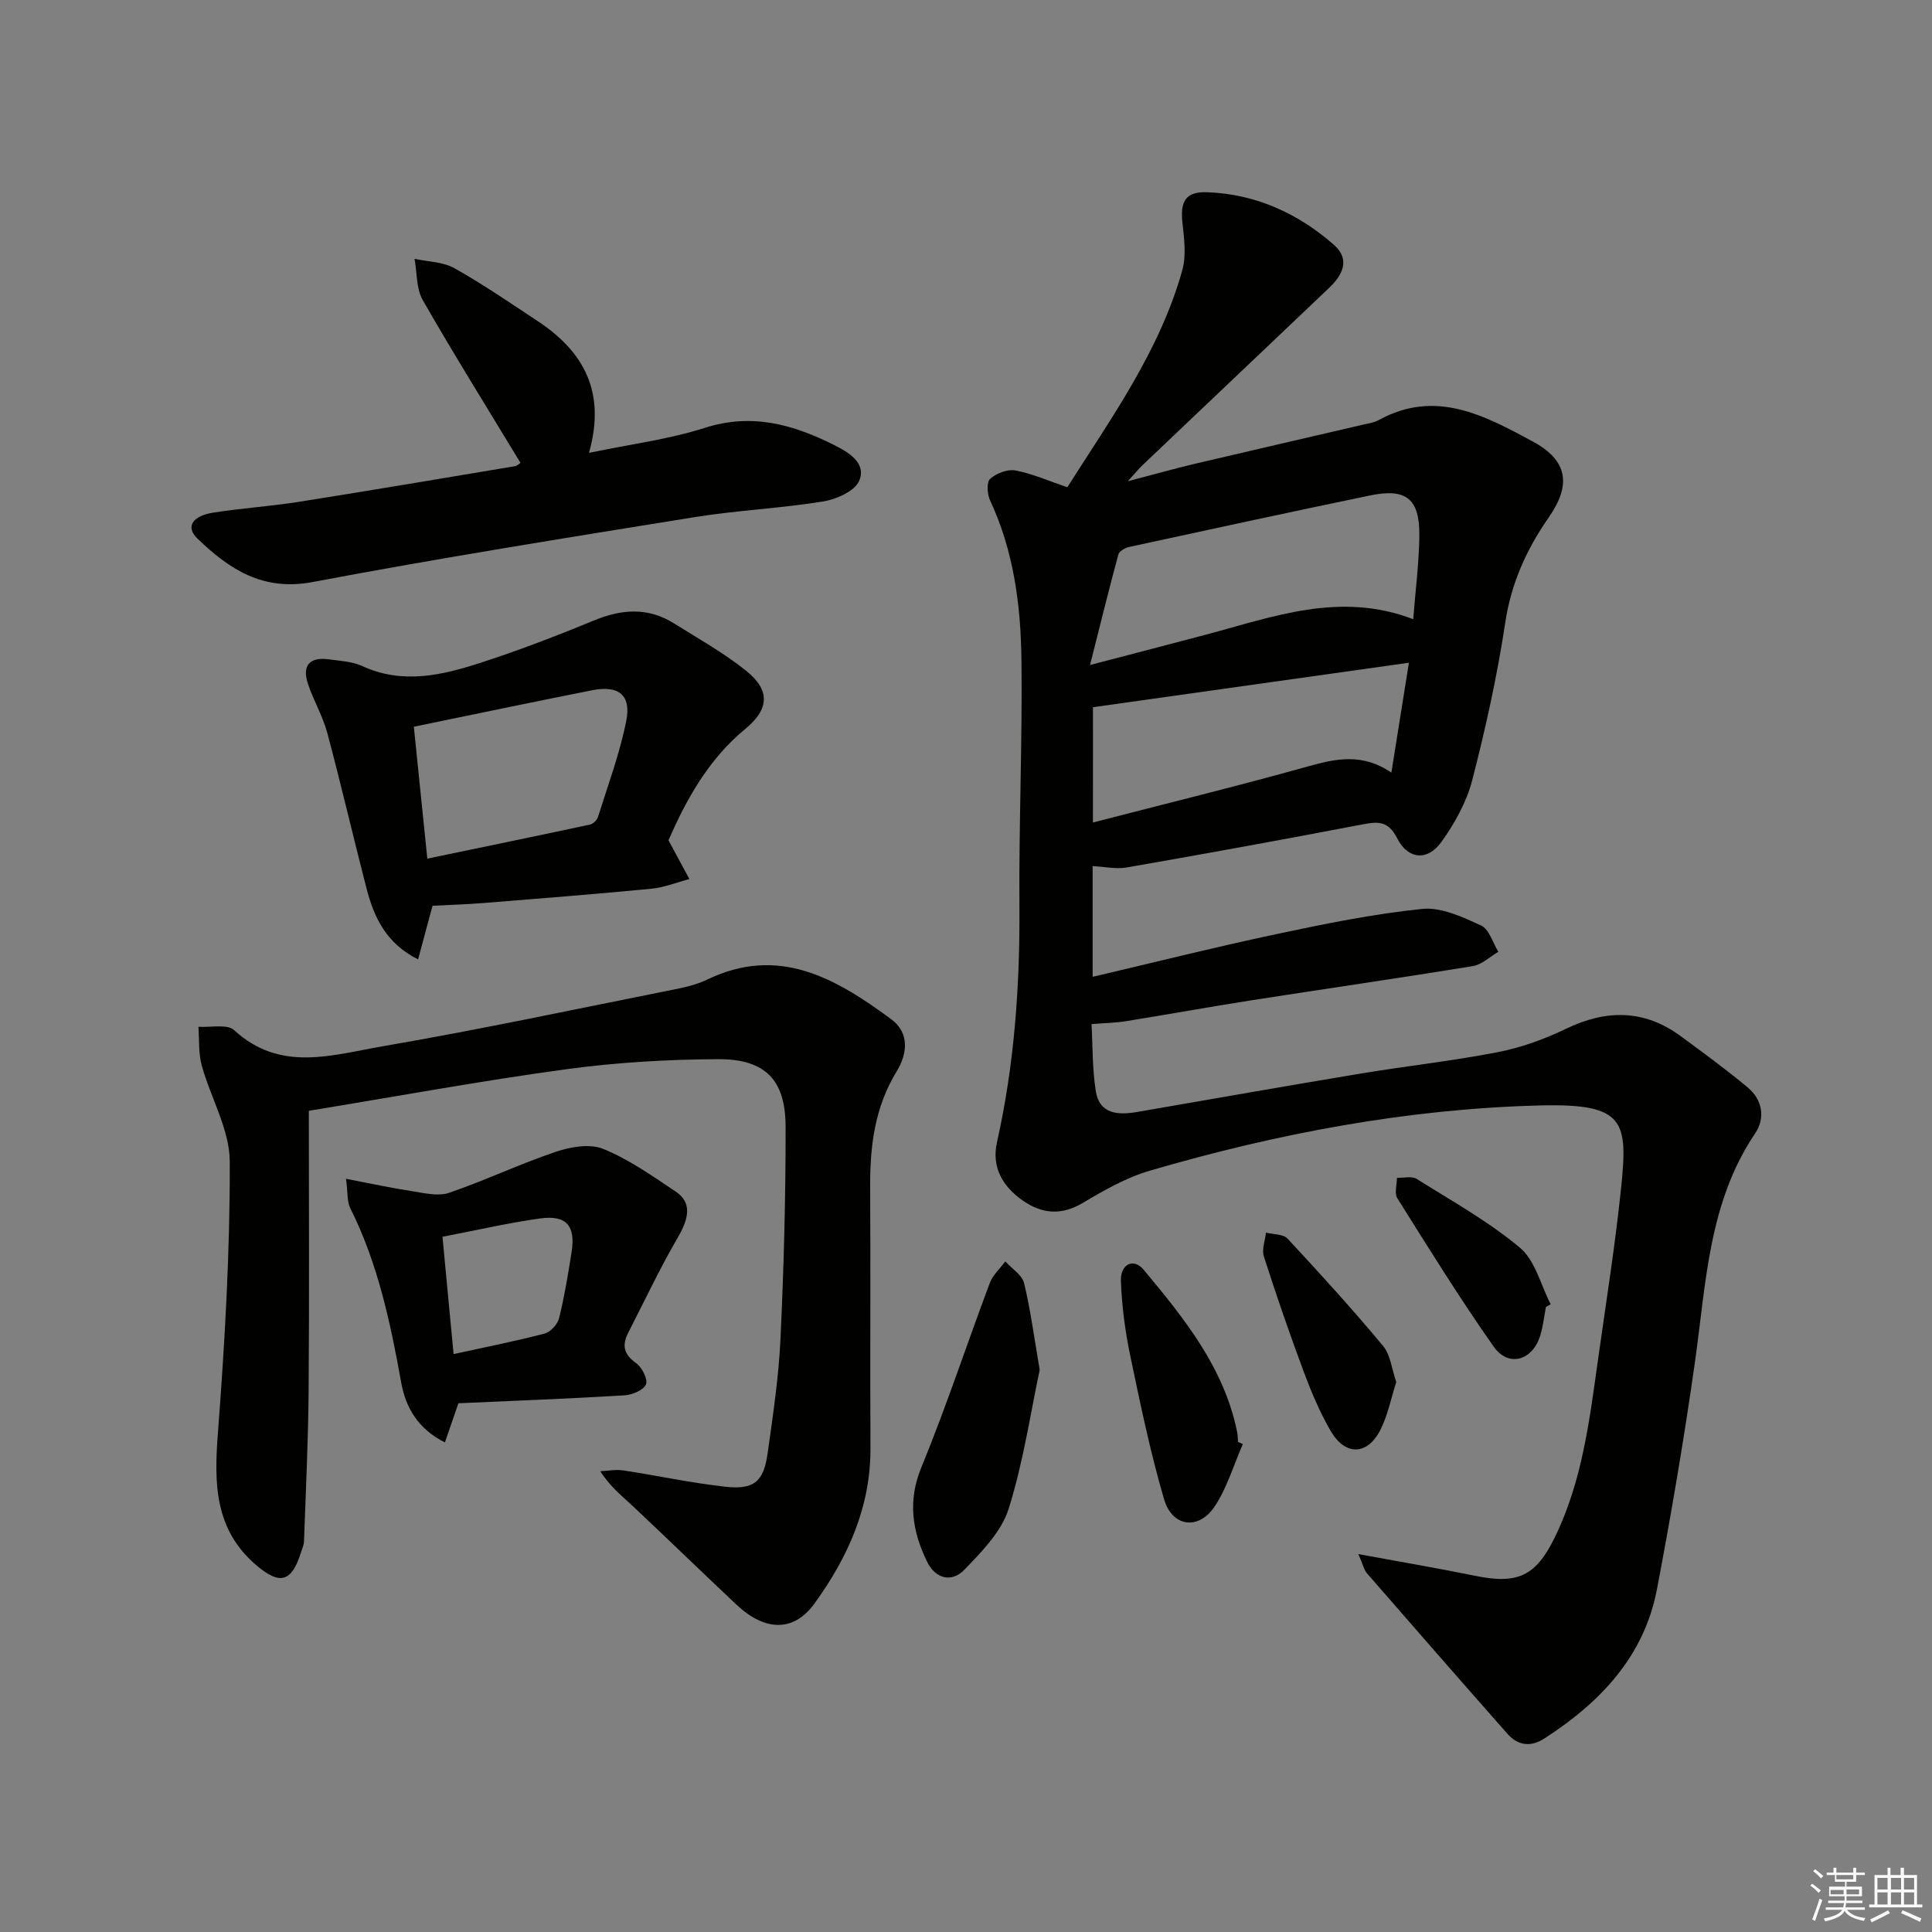
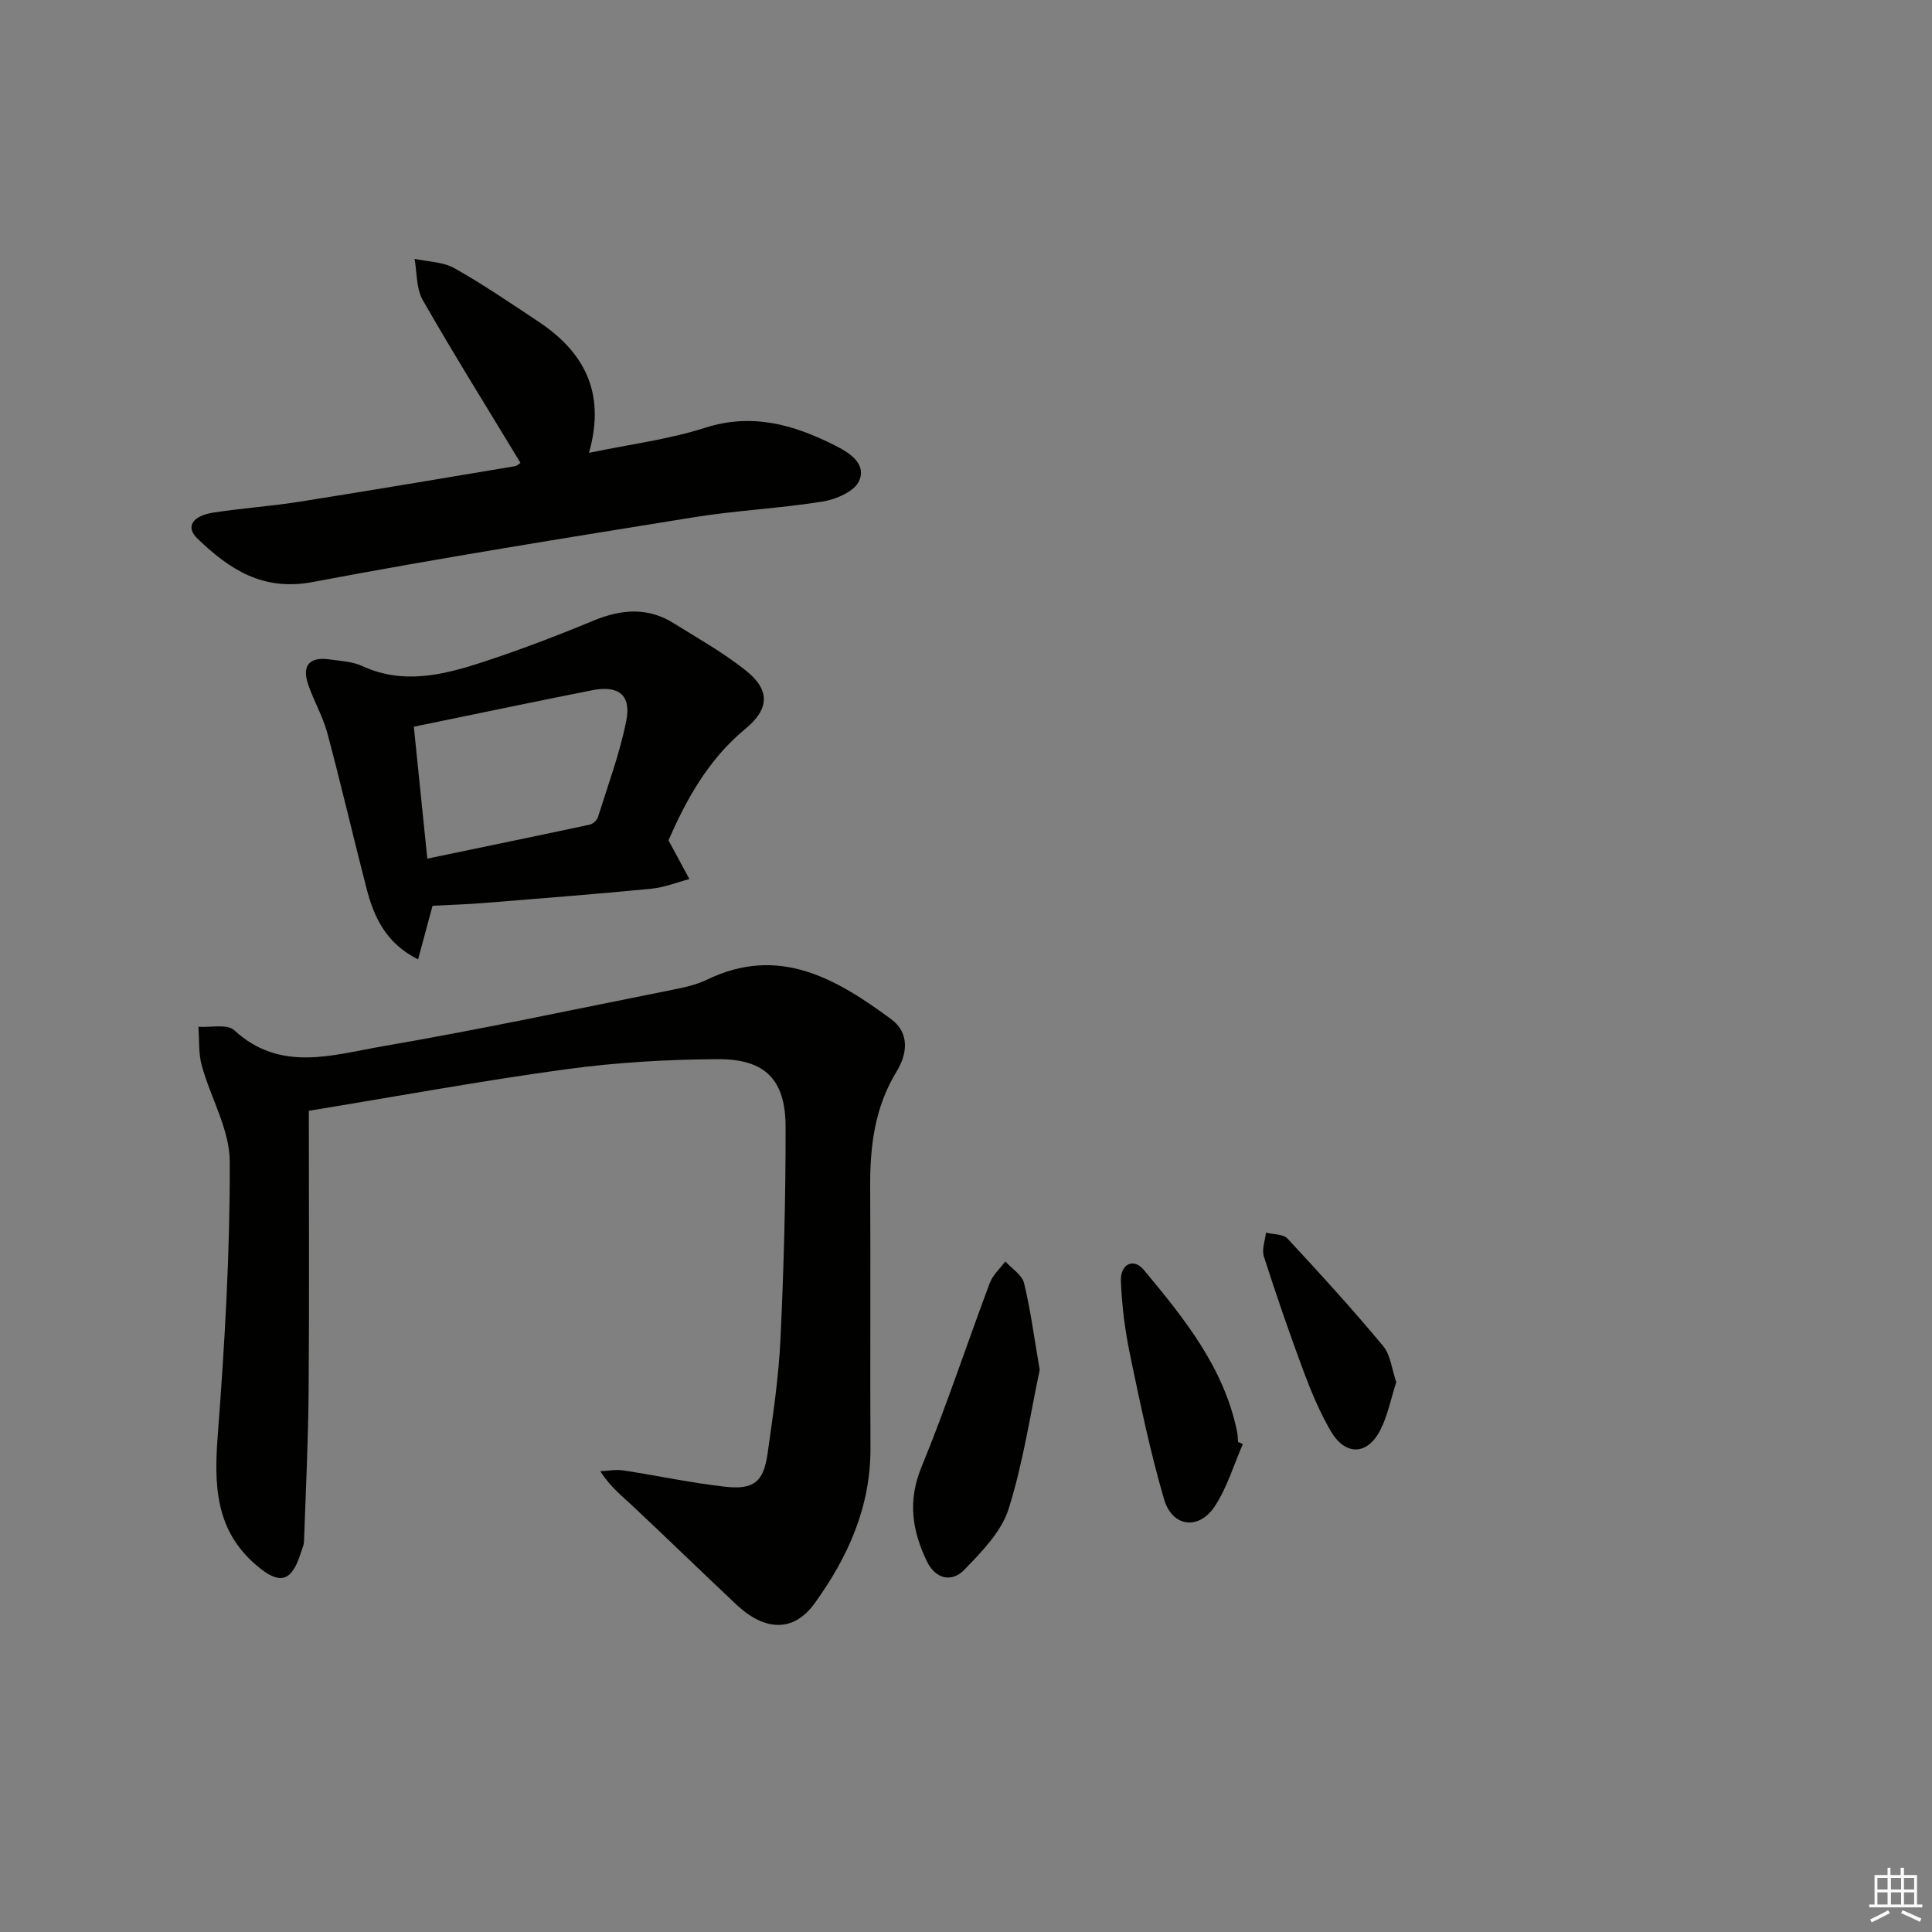
<svg xmlns="http://www.w3.org/2000/svg" enable-background="new 0 0 400 400" viewBox="0 0 400 400">
  <rect x="0" y="0" width="400" height="400" fill="#808080" stroke="none" />
  <g fill="#010100">
-     <path d="m281.23 321.76c8.98 1.66 16.59 2.94 24.16 4.49 8.85 1.81 12.57.07 16.48-7.89 5.74-11.7 7.23-24.41 9.01-37.06 1.64-11.67 3.5-23.33 4.72-35.05 1.48-14.15.88-17.81-16.66-17.38-27.47.68-54.46 5.79-80.86 13.5-4.86 1.42-9.46 4.04-13.86 6.66-4.5 2.67-8.5 2.32-12.54-.52-4.14-2.92-6.41-6.9-5.27-11.99 3.62-16.16 4.77-32.51 4.65-49.04-.12-16.97.62-33.94.42-50.9-.14-11.31-1.6-22.52-6.51-33.01-.59-1.27-.73-3.75.03-4.43 1.29-1.15 3.6-2.05 5.23-1.74 3.53.67 6.91 2.18 10.75 3.48 9.06-14.3 19.12-28.2 23.8-44.92.85-3.03.4-6.53.04-9.75-.51-4.56.66-6.58 5.14-6.41 10.01.38 18.73 4.34 26.18 10.86 3.48 3.05 1.87 6.25-1 8.98-12.9 12.25-25.8 24.5-38.69 36.76-.69.66-1.29 1.41-2.95 3.24 5.52-1.44 9.62-2.61 13.76-3.59 11.63-2.74 23.27-5.41 34.9-8.12 1.13-.26 2.35-.43 3.34-.98 11.72-6.45 21.91-.9 31.83 4.45 7.22 3.9 8.07 8.89 3.33 15.71-4.63 6.66-7.79 13.64-9.02 21.83-1.65 10.96-4.06 21.85-6.83 32.59-1.17 4.52-3.63 8.93-6.37 12.77-2.87 4.01-6.92 3.68-9.17-.74-1.8-3.54-3.82-3.52-7.06-2.9-16.28 3.12-32.6 6.09-48.93 8.94-2.2.38-4.56-.16-7.06-.28v22.92c12.86-3.01 25.35-6.15 37.94-8.82 10.03-2.13 20.13-4.2 30.31-5.24 3.93-.4 8.35 1.68 12.18 3.44 1.67.77 2.41 3.57 3.57 5.44-1.76 1.02-3.41 2.66-5.29 2.96-15.23 2.49-30.51 4.69-45.76 7.07-8.68 1.36-17.33 2.93-26.01 4.33-2.09.34-4.22.37-7.17.61.25 4.48.14 9.26.89 13.9.78 4.8 4.66 4.96 8.56 4.29 15.36-2.64 30.71-5.37 46.09-7.92 9.49-1.58 19.08-2.62 28.51-4.45 4.83-.94 9.64-2.66 14.09-4.81 8.39-4.06 16.27-4.1 23.88 1.51 4.67 3.44 9.36 6.87 13.82 10.58 3.08 2.56 3.69 6.36 1.56 9.51-9.68 14.34-10.15 30.95-12.45 47.21-2.22 15.76-4.9 31.47-7.87 47.12-2.66 14-11.76 23.5-23.33 30.97-2.81 1.81-5.46 1.49-7.63-.96-9.78-11.08-19.49-22.21-29.19-33.35-.47-.57-.63-1.43-1.69-3.87zm-55.55-184.08c9.21-2.41 16.57-4.31 23.91-6.26 14-3.71 27.85-9.04 43-3.22.47-5.98 1.19-11.56 1.27-17.15.11-7.75-2.67-10.03-10.16-8.48-16.67 3.46-33.32 7.06-49.96 10.68-.83.18-2.01.88-2.2 1.56-1.93 7.12-3.69 14.28-5.86 22.87zm.6 32.61c15.07-3.9 29.84-7.51 44.48-11.6 5.81-1.63 11.28-2.83 17.31 1.27 1.25-7.84 2.4-15.06 3.63-22.75-22.12 3.11-43.57 6.13-65.41 9.21-.01 6.99-.01 14.92-.01 23.87z" />
    <path d="m63.94 229.98c0 19.22.11 38.49-.04 57.76-.08 10.46-.59 20.92-.96 31.38-.03.8-.41 1.6-.66 2.39-1.91 6.06-4.36 6.68-9.15 2.61-8.72-7.4-8.82-16.94-8.02-27.35 1.43-18.72 2.52-37.51 2.46-56.27-.02-6.64-3.97-13.22-5.8-19.91-.7-2.54-.49-5.33-.69-8.01 2.52.18 5.95-.63 7.41.71 9.53 8.8 20.38 5.11 30.68 3.34 20.11-3.45 40.07-7.72 60.09-11.71 2.43-.48 4.93-1.03 7.14-2.1 14.85-7.17 26.66-.24 38.07 8.16 4.01 2.95 3.3 7.35 1.18 10.83-4.56 7.46-5.54 15.49-5.49 23.94.11 17.99-.04 35.99.06 53.98.07 12.21-4.65 22.68-11.59 32.26-4.28 5.91-10.2 5.83-16.16.23-7.15-6.73-14.19-13.57-21.35-20.3-2.26-2.13-4.74-4.03-6.84-7.32 1.58-.07 3.2-.4 4.74-.17 7.05 1.07 14.04 2.59 21.11 3.38 5.97.66 7.96-1.02 8.79-6.87 1.11-7.88 2.3-15.79 2.67-23.73.69-14.62 1.08-29.27 1.06-43.9-.01-9.78-4.21-14.08-14.09-14.02-10.44.06-20.96.67-31.3 2.08-17.58 2.39-35.02 5.61-53.32 8.61z" />
    <path d="m138.4 173.97c1.85 3.43 3.09 5.73 4.33 8.03-2.62.69-5.2 1.74-7.87 2-11.57 1.12-23.16 2.03-34.75 2.96-3.47.28-6.96.38-10.56.57-.92 3.4-1.85 6.85-2.99 11.1-6.59-3.29-9.11-8.66-10.66-14.63-2.78-10.74-5.27-21.55-8.14-32.27-.94-3.5-2.87-6.72-4.01-10.18-1.25-3.83.39-5.6 4.43-5.03 2.29.32 4.76.43 6.8 1.37 8.38 3.87 16.58 1.91 24.62-.7 7.88-2.56 15.63-5.53 23.29-8.7 5.77-2.39 11.25-2.82 16.66.58 5.06 3.17 10.33 6.11 14.96 9.83 4.96 3.99 4.79 7.91-.19 12-7.84 6.46-12.38 15-15.92 23.07zm-52.72-23.51c.91 8.92 1.79 17.58 2.79 27.31 11.68-2.43 22.67-4.69 33.64-7.04.67-.14 1.49-.93 1.7-1.59 2.07-6.62 4.52-13.17 5.86-19.94 1.05-5.3-1.62-7.36-7.02-6.3-12.02 2.37-24.01 4.9-36.97 7.56z" />
    <path d="m107.76 95.83c-6.8-11.24-13.73-22.34-20.23-33.69-1.37-2.39-1.18-5.68-1.7-8.55 2.77.6 5.87.61 8.23 1.93 5.93 3.32 11.55 7.19 17.23 10.94 9.49 6.26 14.25 14.63 10.65 27.3 8.61-1.8 16.53-2.79 24-5.18 9.75-3.13 18.34-.68 26.82 3.59 2.96 1.49 6.71 3.72 5.11 7.4-.94 2.16-4.78 3.83-7.54 4.27-8.83 1.42-17.83 1.82-26.66 3.25-26.34 4.25-52.7 8.45-78.92 13.41-10.36 1.96-17.29-2.65-23.89-9.01-2.46-2.37-1.1-4.67 3.3-5.36 5.9-.92 11.88-1.31 17.77-2.24 14.92-2.36 29.8-4.88 44.7-7.37.44-.08.83-.5 1.13-.69z" />
-     <path d="m94.91 290.53c-1.11 3.2-1.89 5.47-2.8 8.11-5.6-2.82-8.12-7.25-9.04-12.37-2.24-12.44-4.84-24.73-10.56-36.15-.67-1.34-.48-3.12-.87-6.06 5.14.98 9.4 1.91 13.71 2.57 2.52.38 5.37 1.1 7.62.33 7.46-2.55 14.62-5.97 22.09-8.49 3.06-1.03 7.07-1.73 9.84-.6 5.31 2.17 10.16 5.6 14.98 8.82 3.32 2.22 2.89 5.35.42 9.58-3.71 6.37-6.85 13.07-10.22 19.63-1.33 2.58-.98 4.49 1.61 6.31 1.22.86 2.49 3.36 2.05 4.41-.51 1.2-2.85 2.17-4.45 2.27-11.43.69-22.86 1.13-34.38 1.64zm-3.3-34.47c.77 8.13 1.51 15.96 2.3 24.29 6.93-1.52 12.95-2.7 18.87-4.26 1.22-.32 2.67-1.93 2.98-3.2 1.11-4.49 1.86-9.08 2.58-13.66.86-5.46-1.07-7.72-6.53-6.96-6.55.91-13.01 2.41-20.2 3.79z" />
    <path d="m215.26 283.61c-1.9 8.9-3.38 19.1-6.44 28.8-1.49 4.71-5.55 8.85-9.15 12.58-2.6 2.7-5.98 1.95-7.74-1.68-3.06-6.3-4.05-12.52-1.16-19.54 5.15-12.54 9.39-25.45 14.16-38.15.62-1.65 2.12-2.98 3.21-4.46 1.34 1.49 3.45 2.78 3.88 4.49 1.33 5.43 2.04 11.01 3.24 17.96z" />
    <path d="m257.32 298.98c-1.9 4.33-3.25 9.01-5.82 12.89-3.31 5-8.8 4.31-10.49-1.46-2.87-9.81-4.95-19.87-7.04-29.89-1.04-5-1.7-10.15-1.9-15.25-.14-3.56 2.61-4.91 4.72-2.38 8.38 10.07 16.67 20.28 19.36 33.66.13.65.11 1.32.17 1.99.34.15.67.3 1 .44z" />
    <path d="m289.08 286.14c-1.11 3.45-1.76 6.91-3.3 9.93-2.7 5.28-7.26 5.38-10.28.19-2.23-3.84-3.99-8.01-5.55-12.19-2.95-7.91-5.7-15.89-8.28-23.93-.47-1.45.26-3.28.43-4.94 1.52.39 3.58.28 4.48 1.25 6.75 7.25 13.42 14.59 19.76 22.2 1.56 1.86 1.81 4.81 2.74 7.49z" />
-     <path d="m320.07 270.59c-.42 2.11-.61 4.3-1.31 6.31-1.7 4.87-6.52 6.14-9.48 1.94-7.04-9.99-13.48-20.41-19.98-30.76-.64-1.02-.08-2.8-.08-4.22 1.37.04 3.06-.42 4.06.21 7.27 4.55 14.85 8.78 21.39 14.24 3.18 2.65 4.32 7.74 6.38 11.72-.33.18-.66.37-.98.56z" />
  </g>
-   <path d="m374.8 390.4.4-.4c.7.5 1.3 1 1.8 1.4l-.5.5c-.5-.6-1.1-1.1-1.7-1.5zm1 7.3-.6-.3c.5-1.4 1.1-2.8 1.5-4.3.2.1.4.2.6.3-.5 1.3-1 2.8-1.5 4.3zm-.4-10.3.4-.4c.4.3 1 .8 1.7 1.4l-.5.5c-.4-.5-1-1-1.6-1.5zm2.5.3h1.7v-1h.6v1h3.5v-1h.6v1h1.8v.5h-1.8v1.4h-2v1h3.2v2h-3.2v.9h3.3v.5h-3.4c0 .3-.1.6-.1.9h4v.5h-3.7c.7.9 1.9 1.5 3.8 1.7-.1.2-.2.4-.3.6-2.1-.4-3.5-1.1-4-2.1-.4 1-1.8 1.7-4 2.2-.1-.2-.2-.4-.3-.6 2.1-.4 3.4-1 3.8-1.8h-3.4v-.5h3.6c.1-.3.1-.6.2-.9h-3.3v-.5h3.4c0-.3 0-.6 0-.9h-3.2v-2h3.3v-1h-2.1v-1.4h-1.7v-.5zm1.1 3.5v1h2.7c0-.3 0-.4 0-.4 0-.1 0-.2 0-.2 0-.1 0-.2 0-.3h-2.7zm1.2-3v.9h3.5v-.9zm4.7 3h-2.6v.6.4h2.6z" fill="#fafafb" />
  <path d="m393.6 386.7h.6v1.5h2.7v6.1h1.1v.6h-11v-.6h1.1v-6.1h2.7v-1.5h.6v1.5h2.1v-1.5zm-2.7 8.8.4.6c-1.2.6-2.5 1.3-3.8 1.9-.1-.2-.2-.4-.3-.6 1.2-.6 2.5-1.2 3.7-1.9zm-2.2-6.7v2.4h2.1v-2.4zm0 3v2.5h2.1v-2.5zm2.8-3v2.4h2.1v-2.4zm0 3v2.5h2.1v-2.5zm6 6.1c-1.4-.7-2.7-1.3-3.9-1.8l.3-.6c1.5.6 2.7 1.2 3.9 1.7zm-1.2-9.1h-2.1v2.4h2.1zm-2.1 3v2.5h2.1v-2.5z" fill="#fafafb" />
</svg>